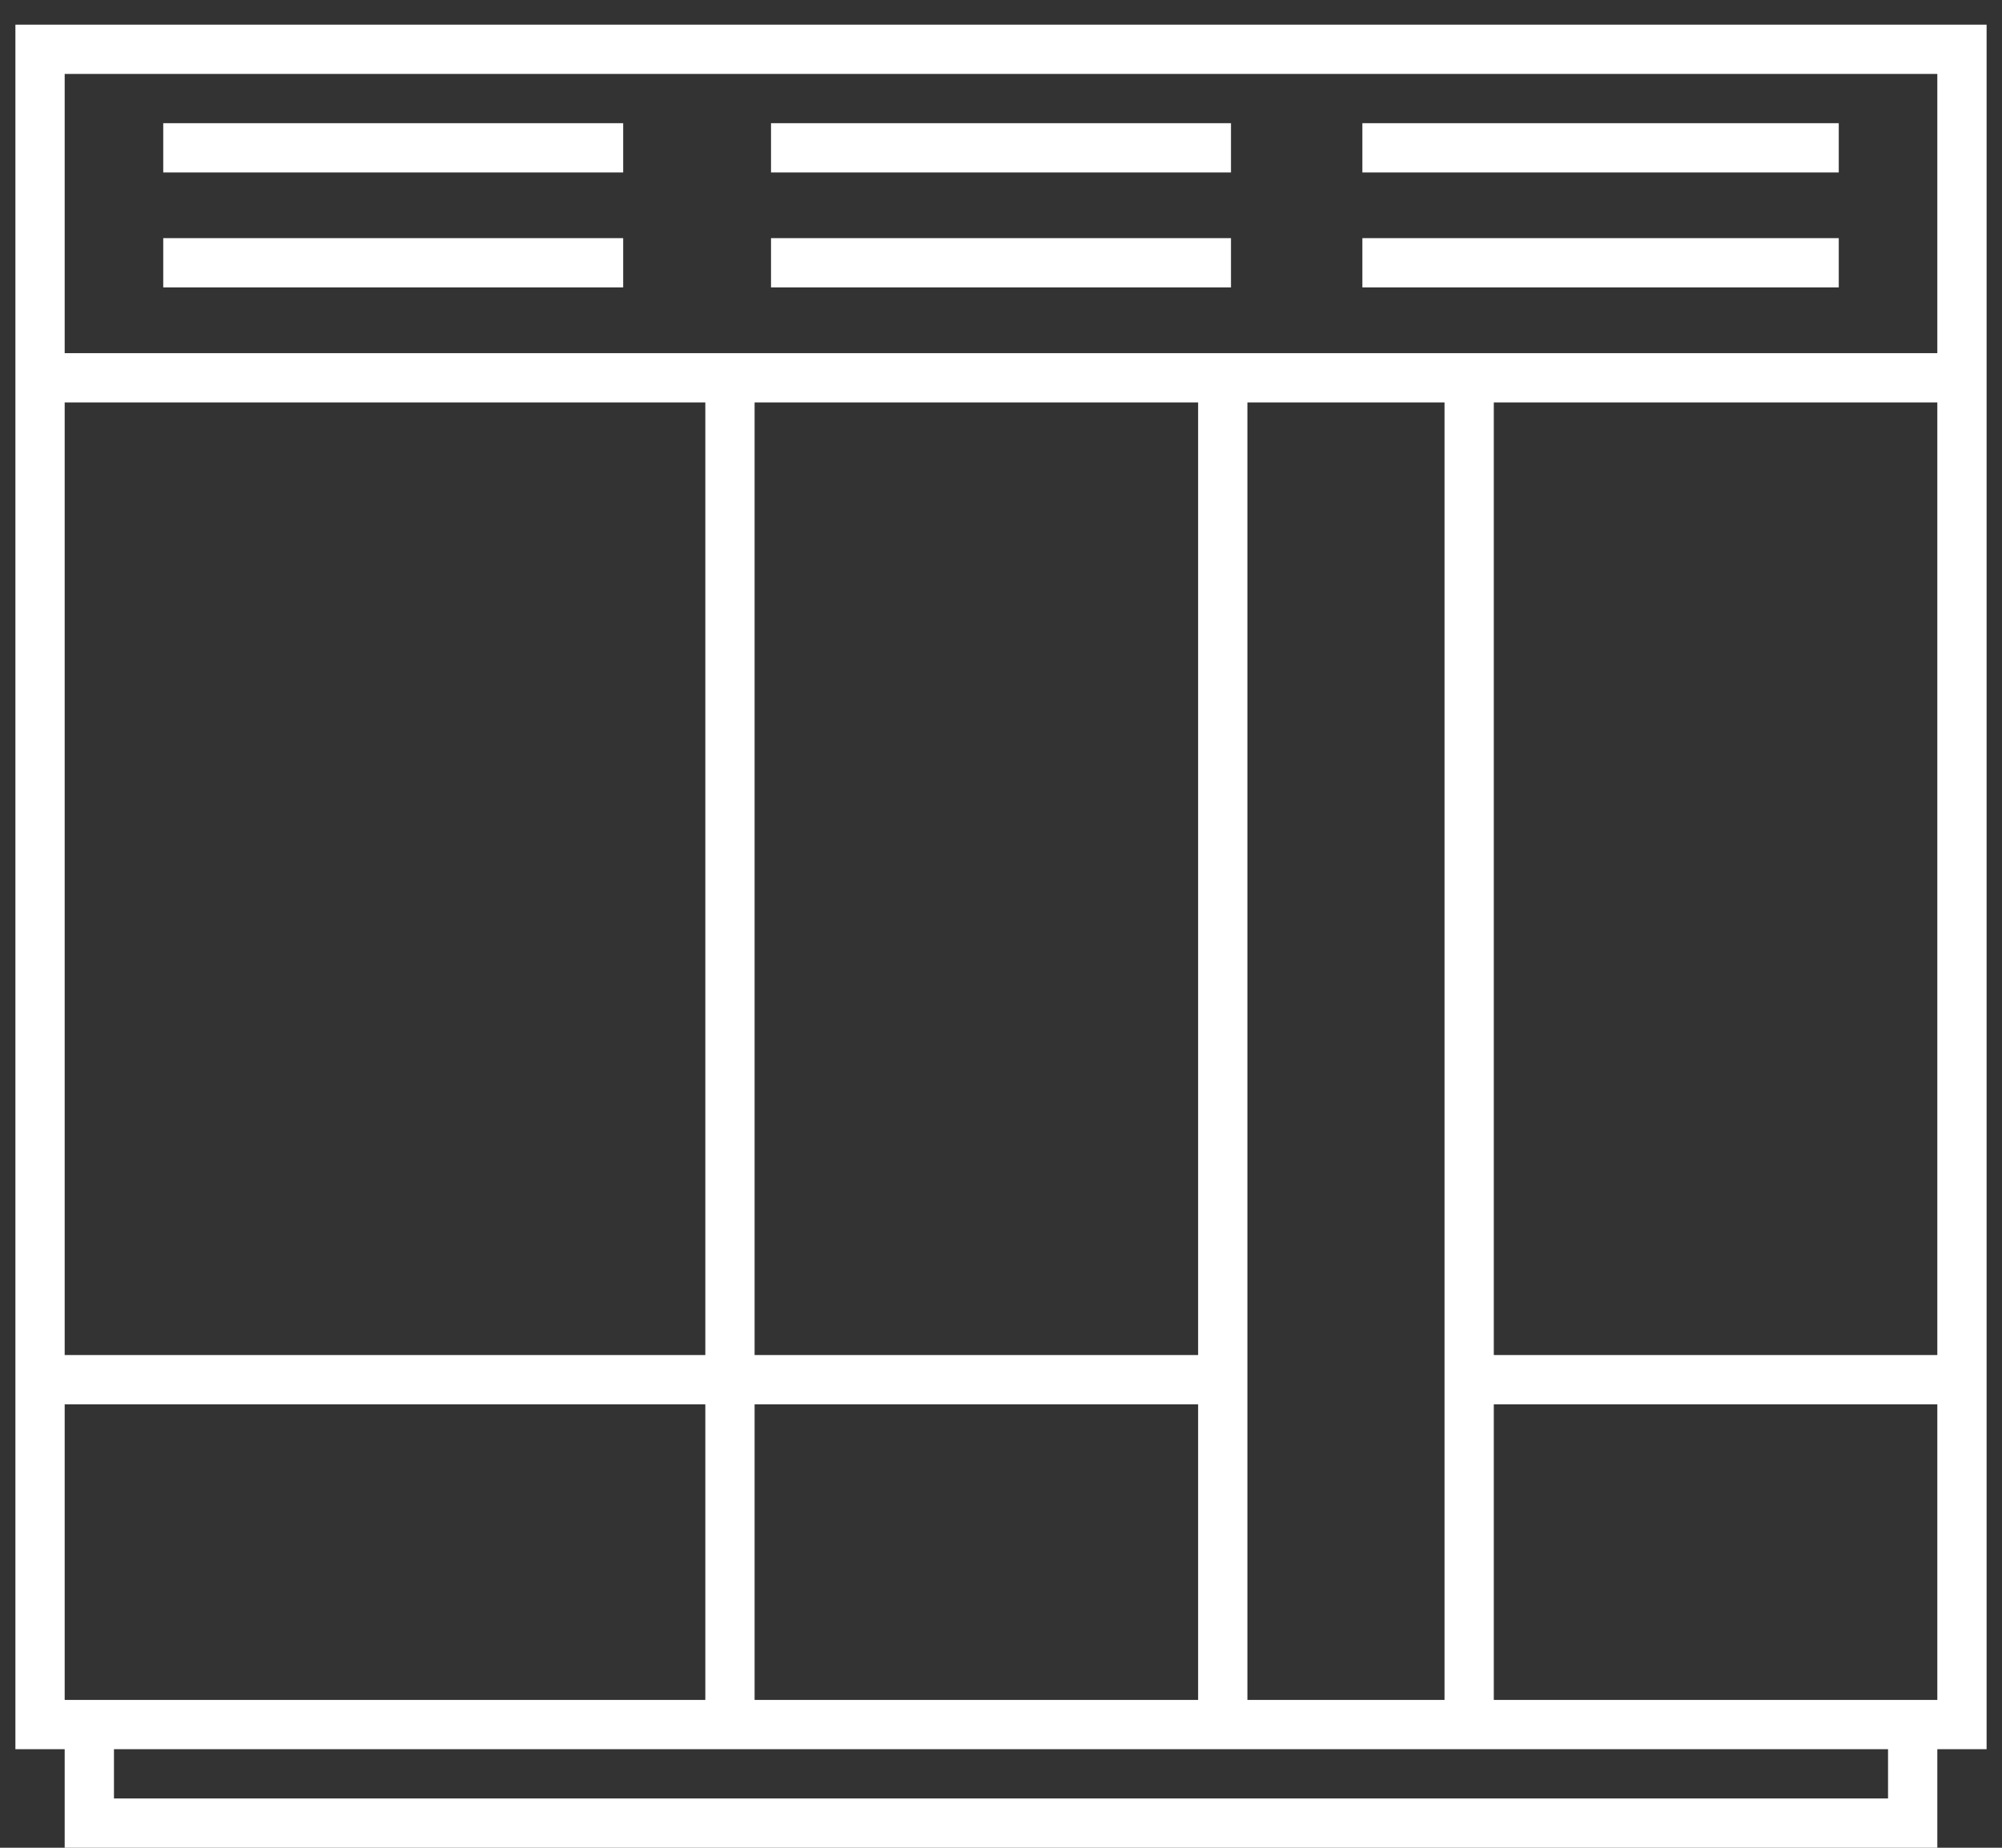
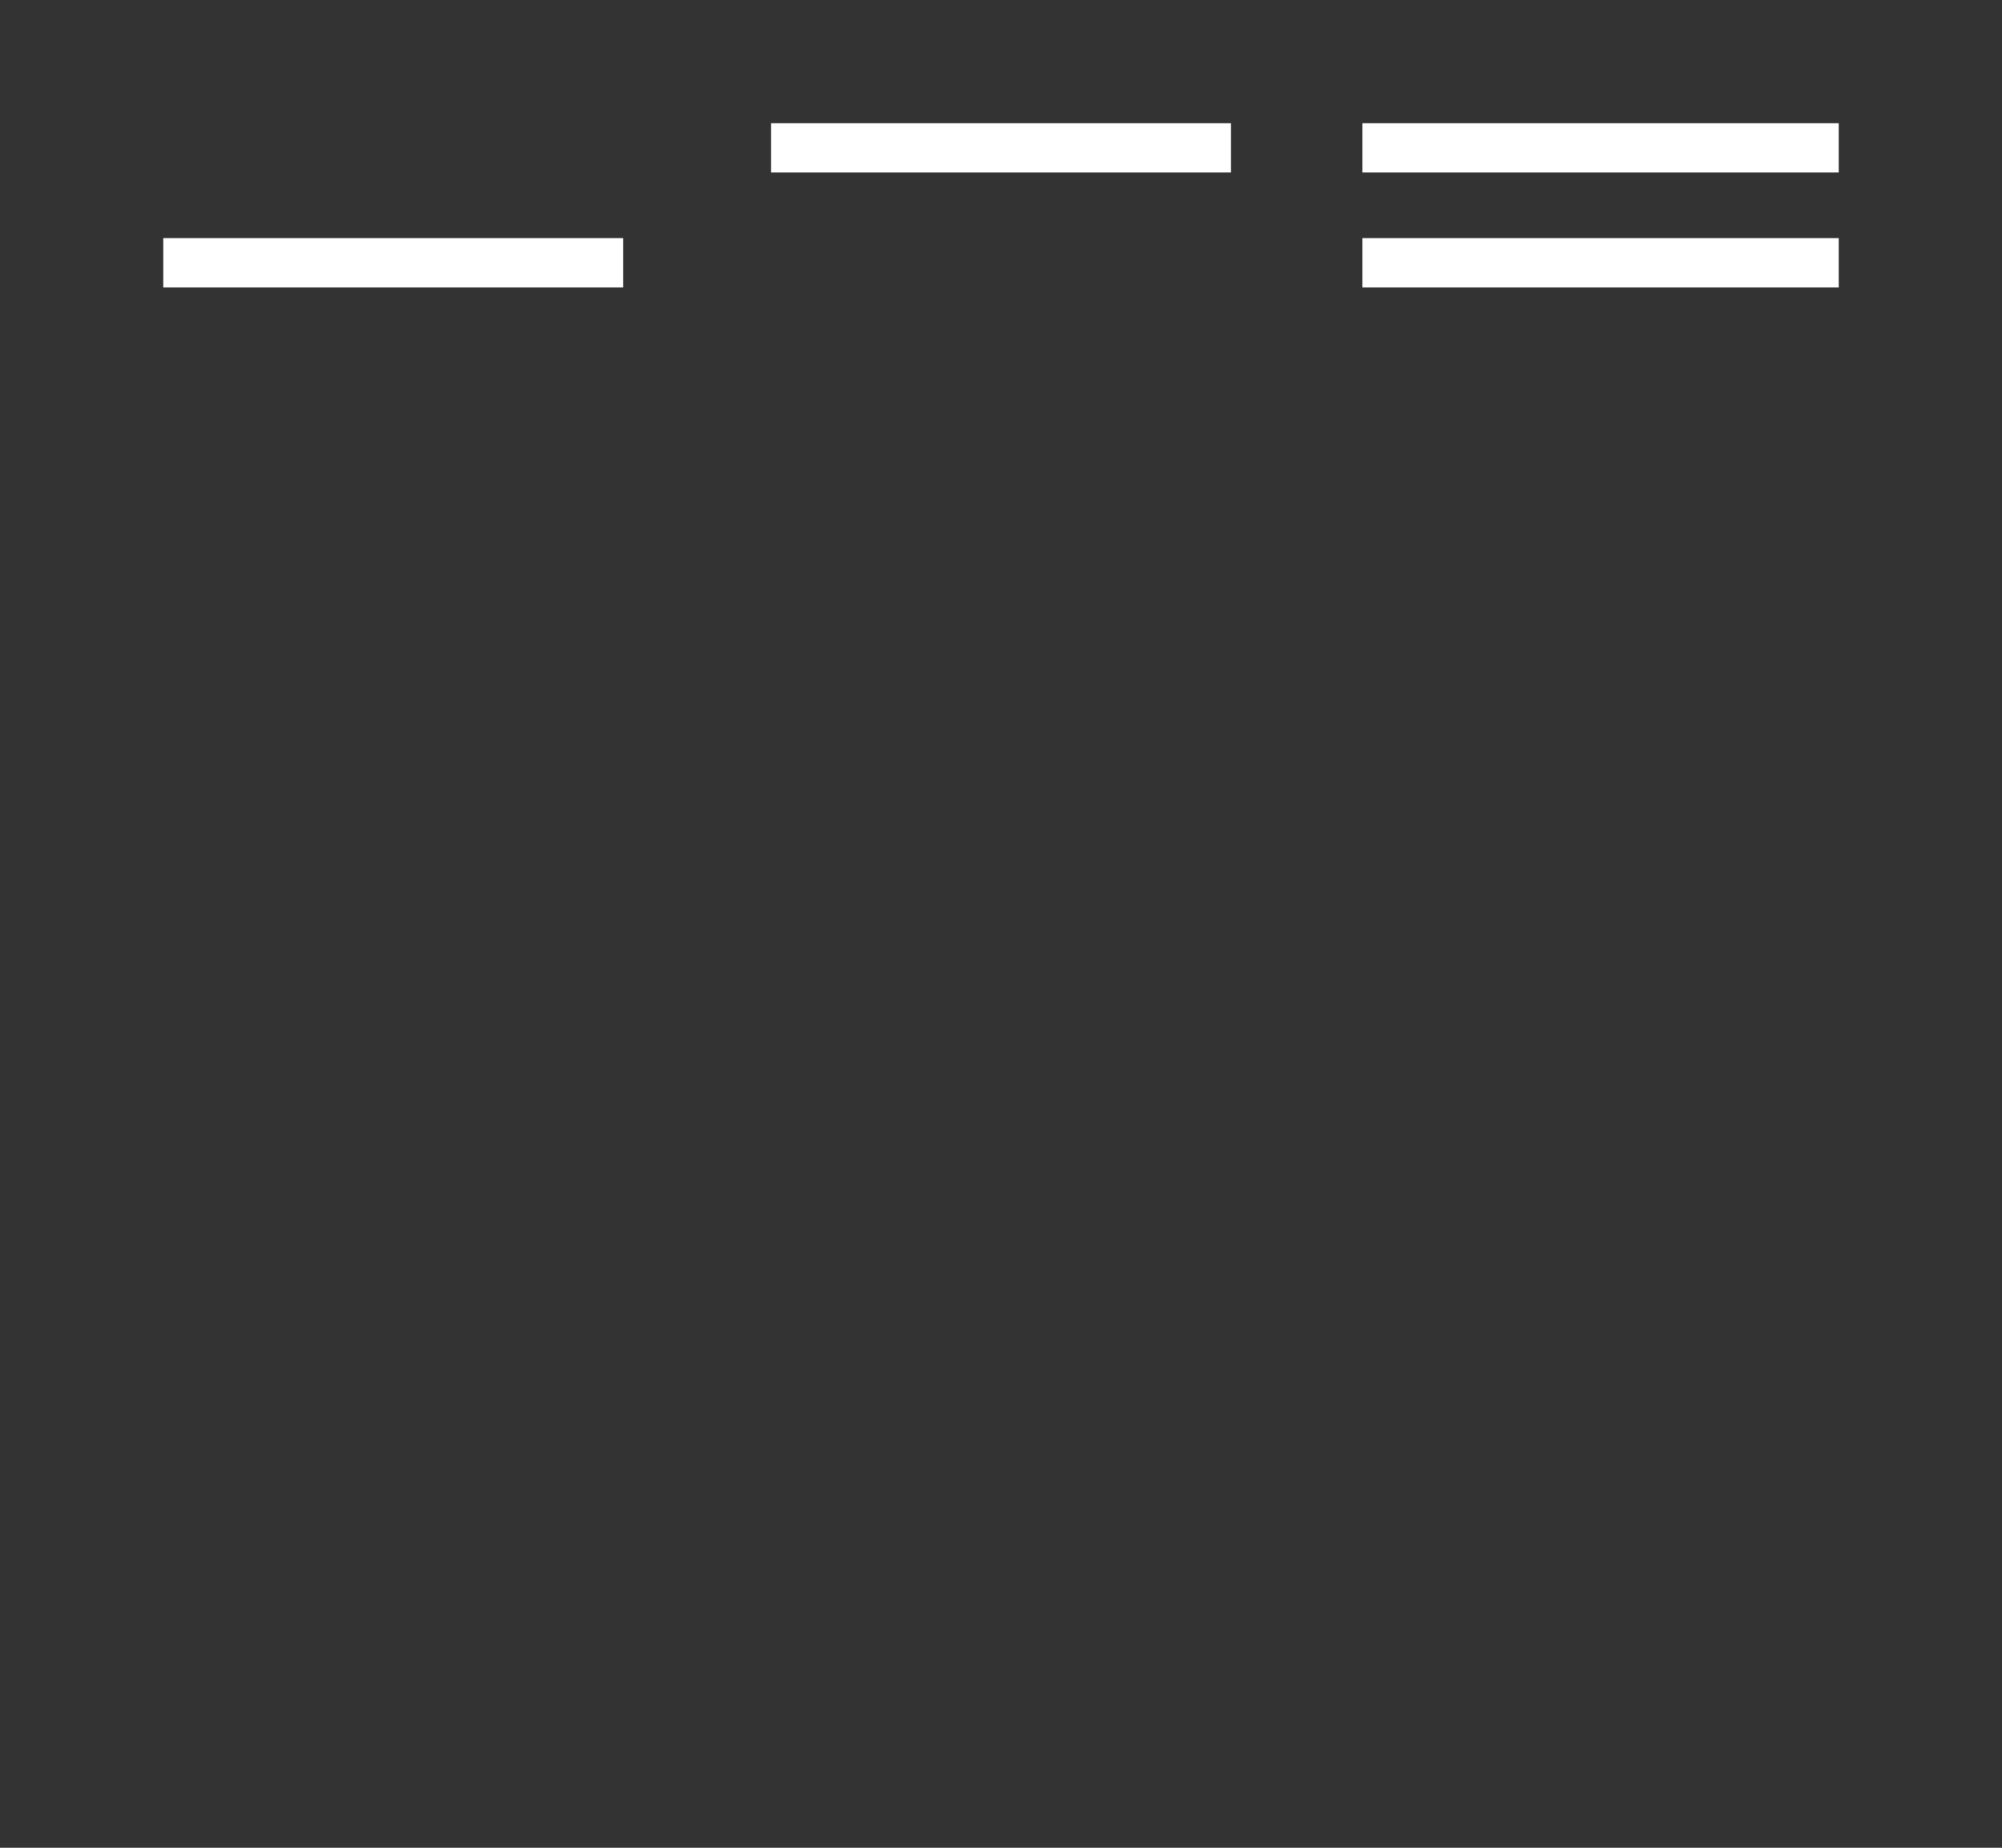
<svg xmlns="http://www.w3.org/2000/svg" width="65" height="60" viewBox="0 0 65 60" fill="none">
  <rect x="0" y="0" width="65" height="60" fill="#333333" stroke="none" />
-   <path d="M5.3 5.6H20.233V4H5.3V5.6Z" fill="white" />
  <path d="M44.233 5.6H59.7V4H44.233V5.6Z" fill="white" />
  <path d="M25.033 5.6H39.967V4H25.033V5.6Z" fill="white" />
  <path d="M44.233 9.333H59.7V7.733H44.233V9.333Z" fill="white" />
-   <path d="M25.033 9.333H39.967V7.733H25.033V9.333Z" fill="white" />
  <path d="M5.3 9.333H20.233V7.733H5.3V9.333Z" fill="white" />
-   <path fill-rule="evenodd" clip-rule="evenodd" d="M0.5 56.8V0.8H64.5V56.8H62.9V60H2.1V56.8H0.5ZM2.1 55.2H22.9V45.6H2.1V55.2ZM2.1 44H22.9V13.067H2.1V44ZM38.9 44H24.5V13.067H38.9V44ZM24.5 55.2V45.6H38.9V55.2H24.5ZM40.5 55.2H46.9V13.067H40.5V55.2ZM48.5 55.2H62.9V45.6H48.5V55.2ZM48.5 44H62.9V13.067H48.5V44ZM3.7 56.8V58.4H61.3V56.8H3.7ZM62.9 11.467V2.4H2.1V11.467H62.9Z" fill="white" />
</svg>